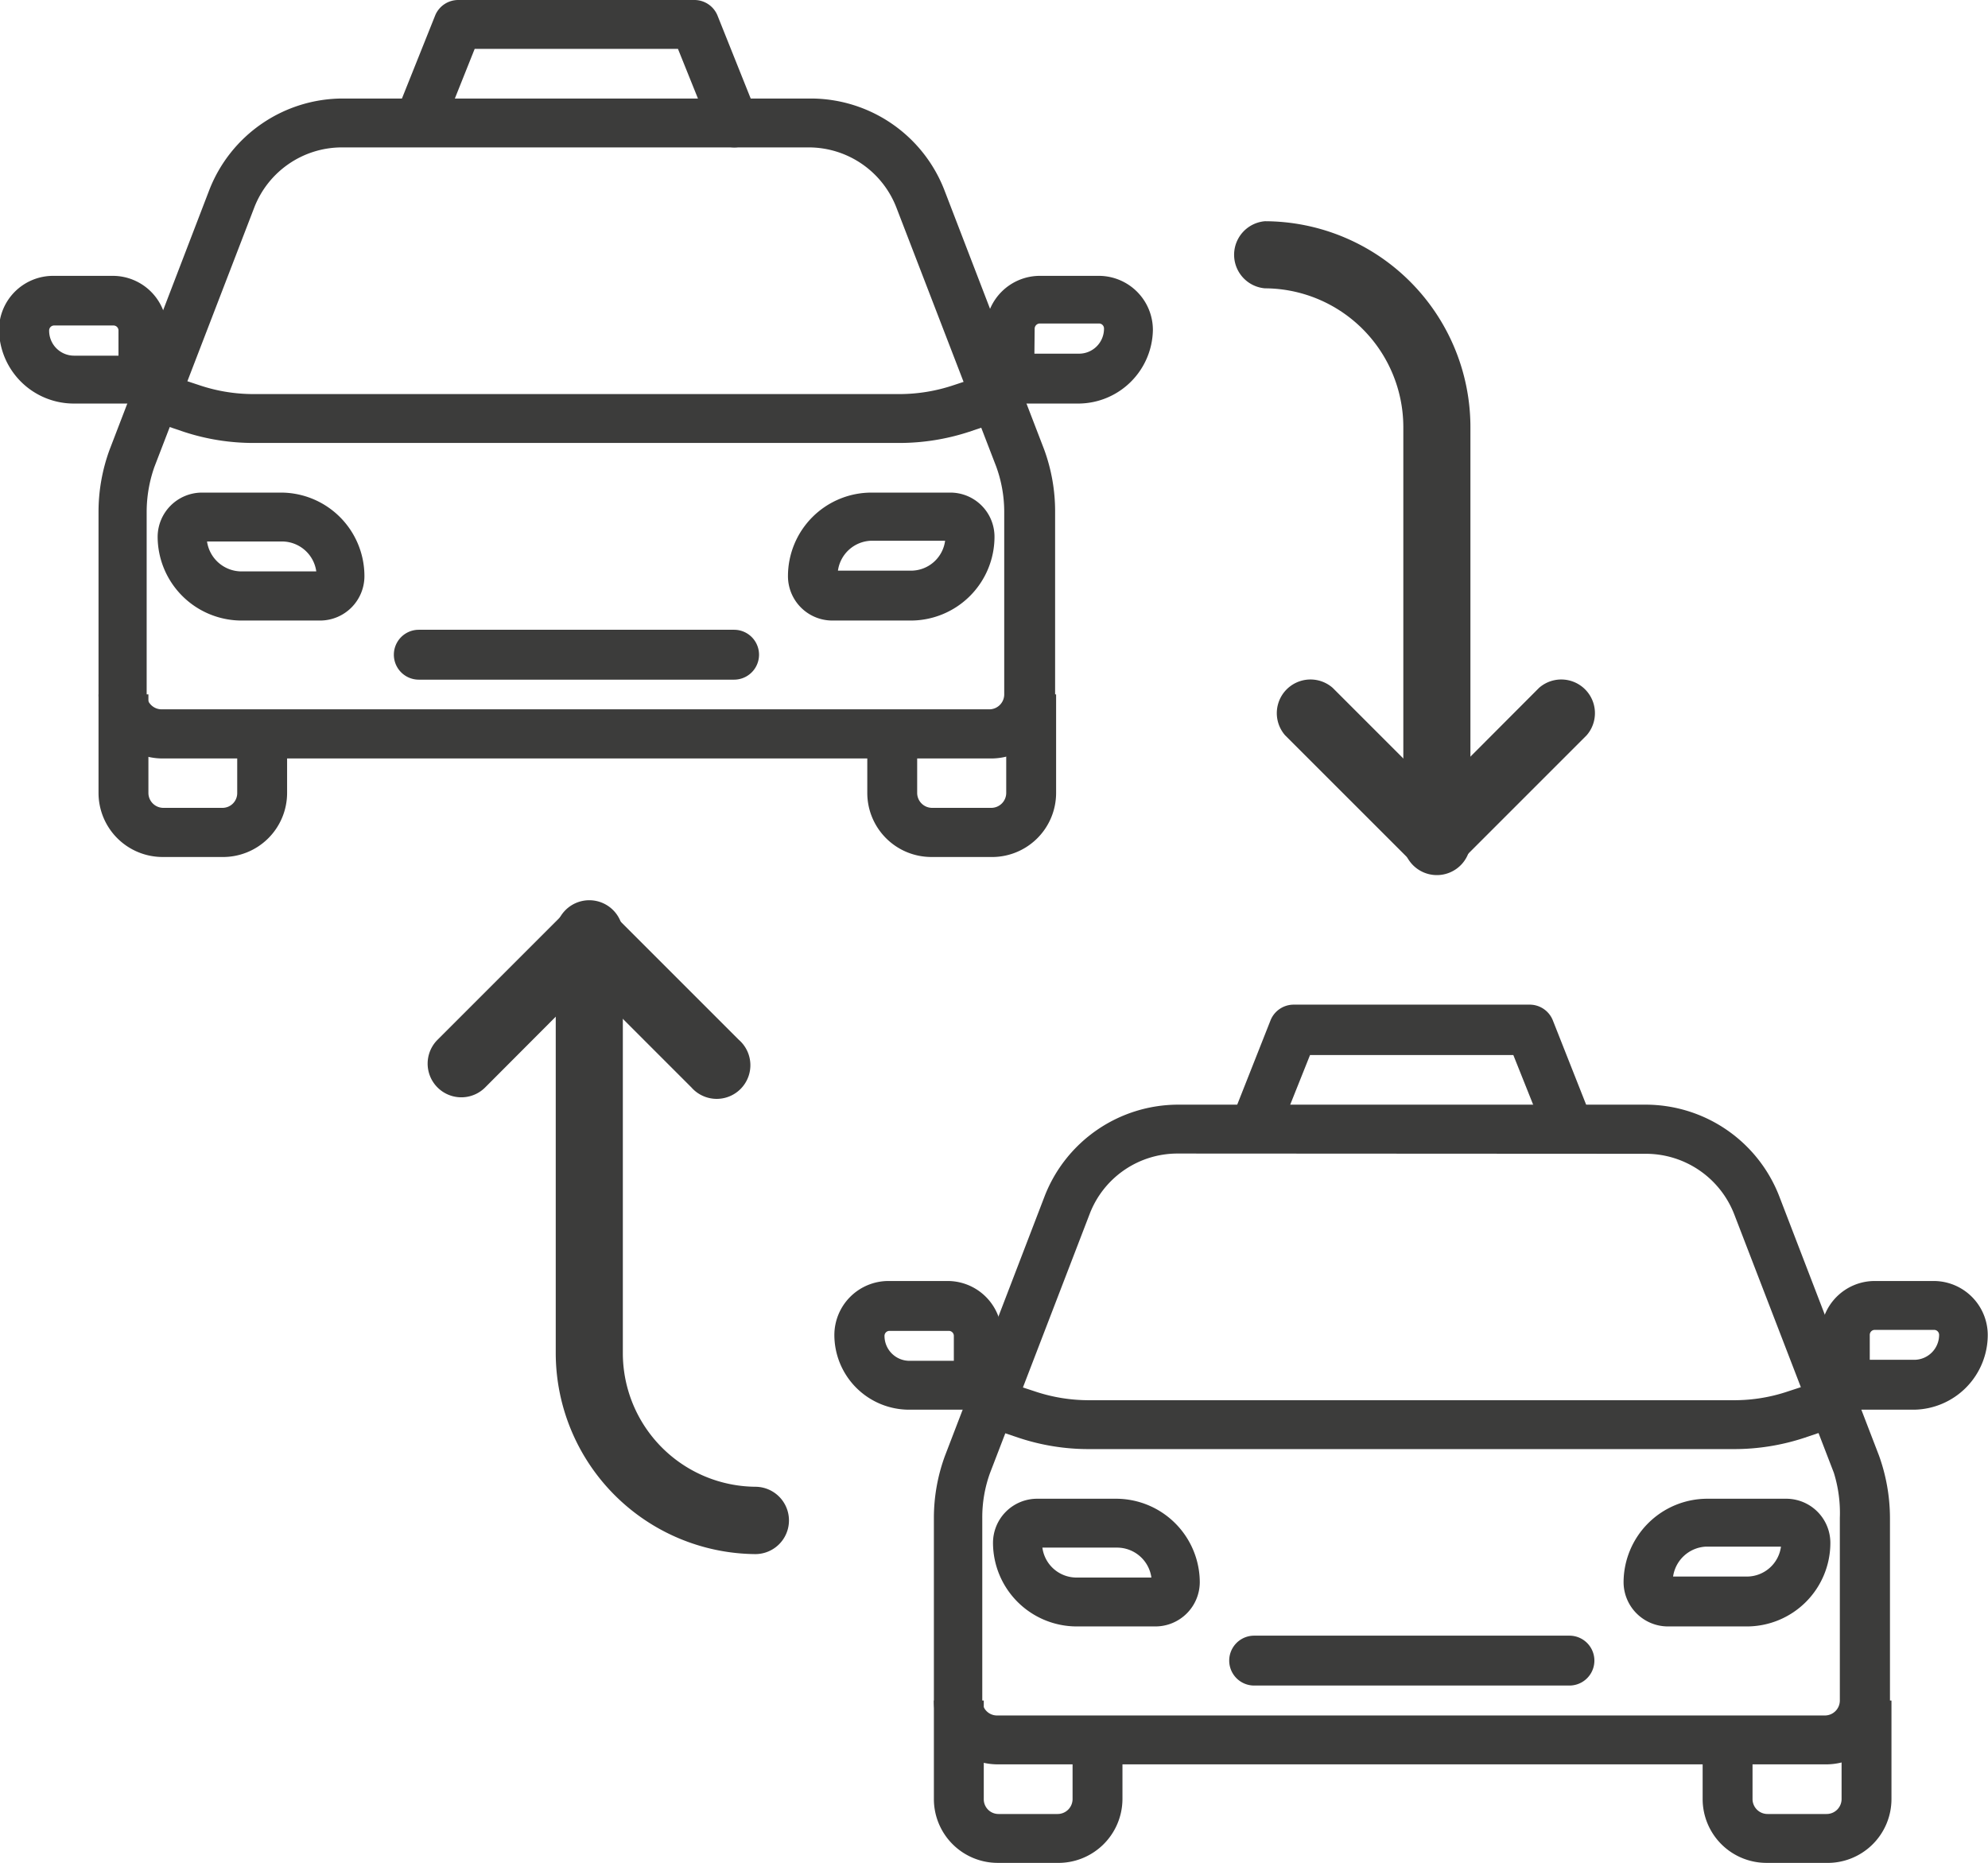
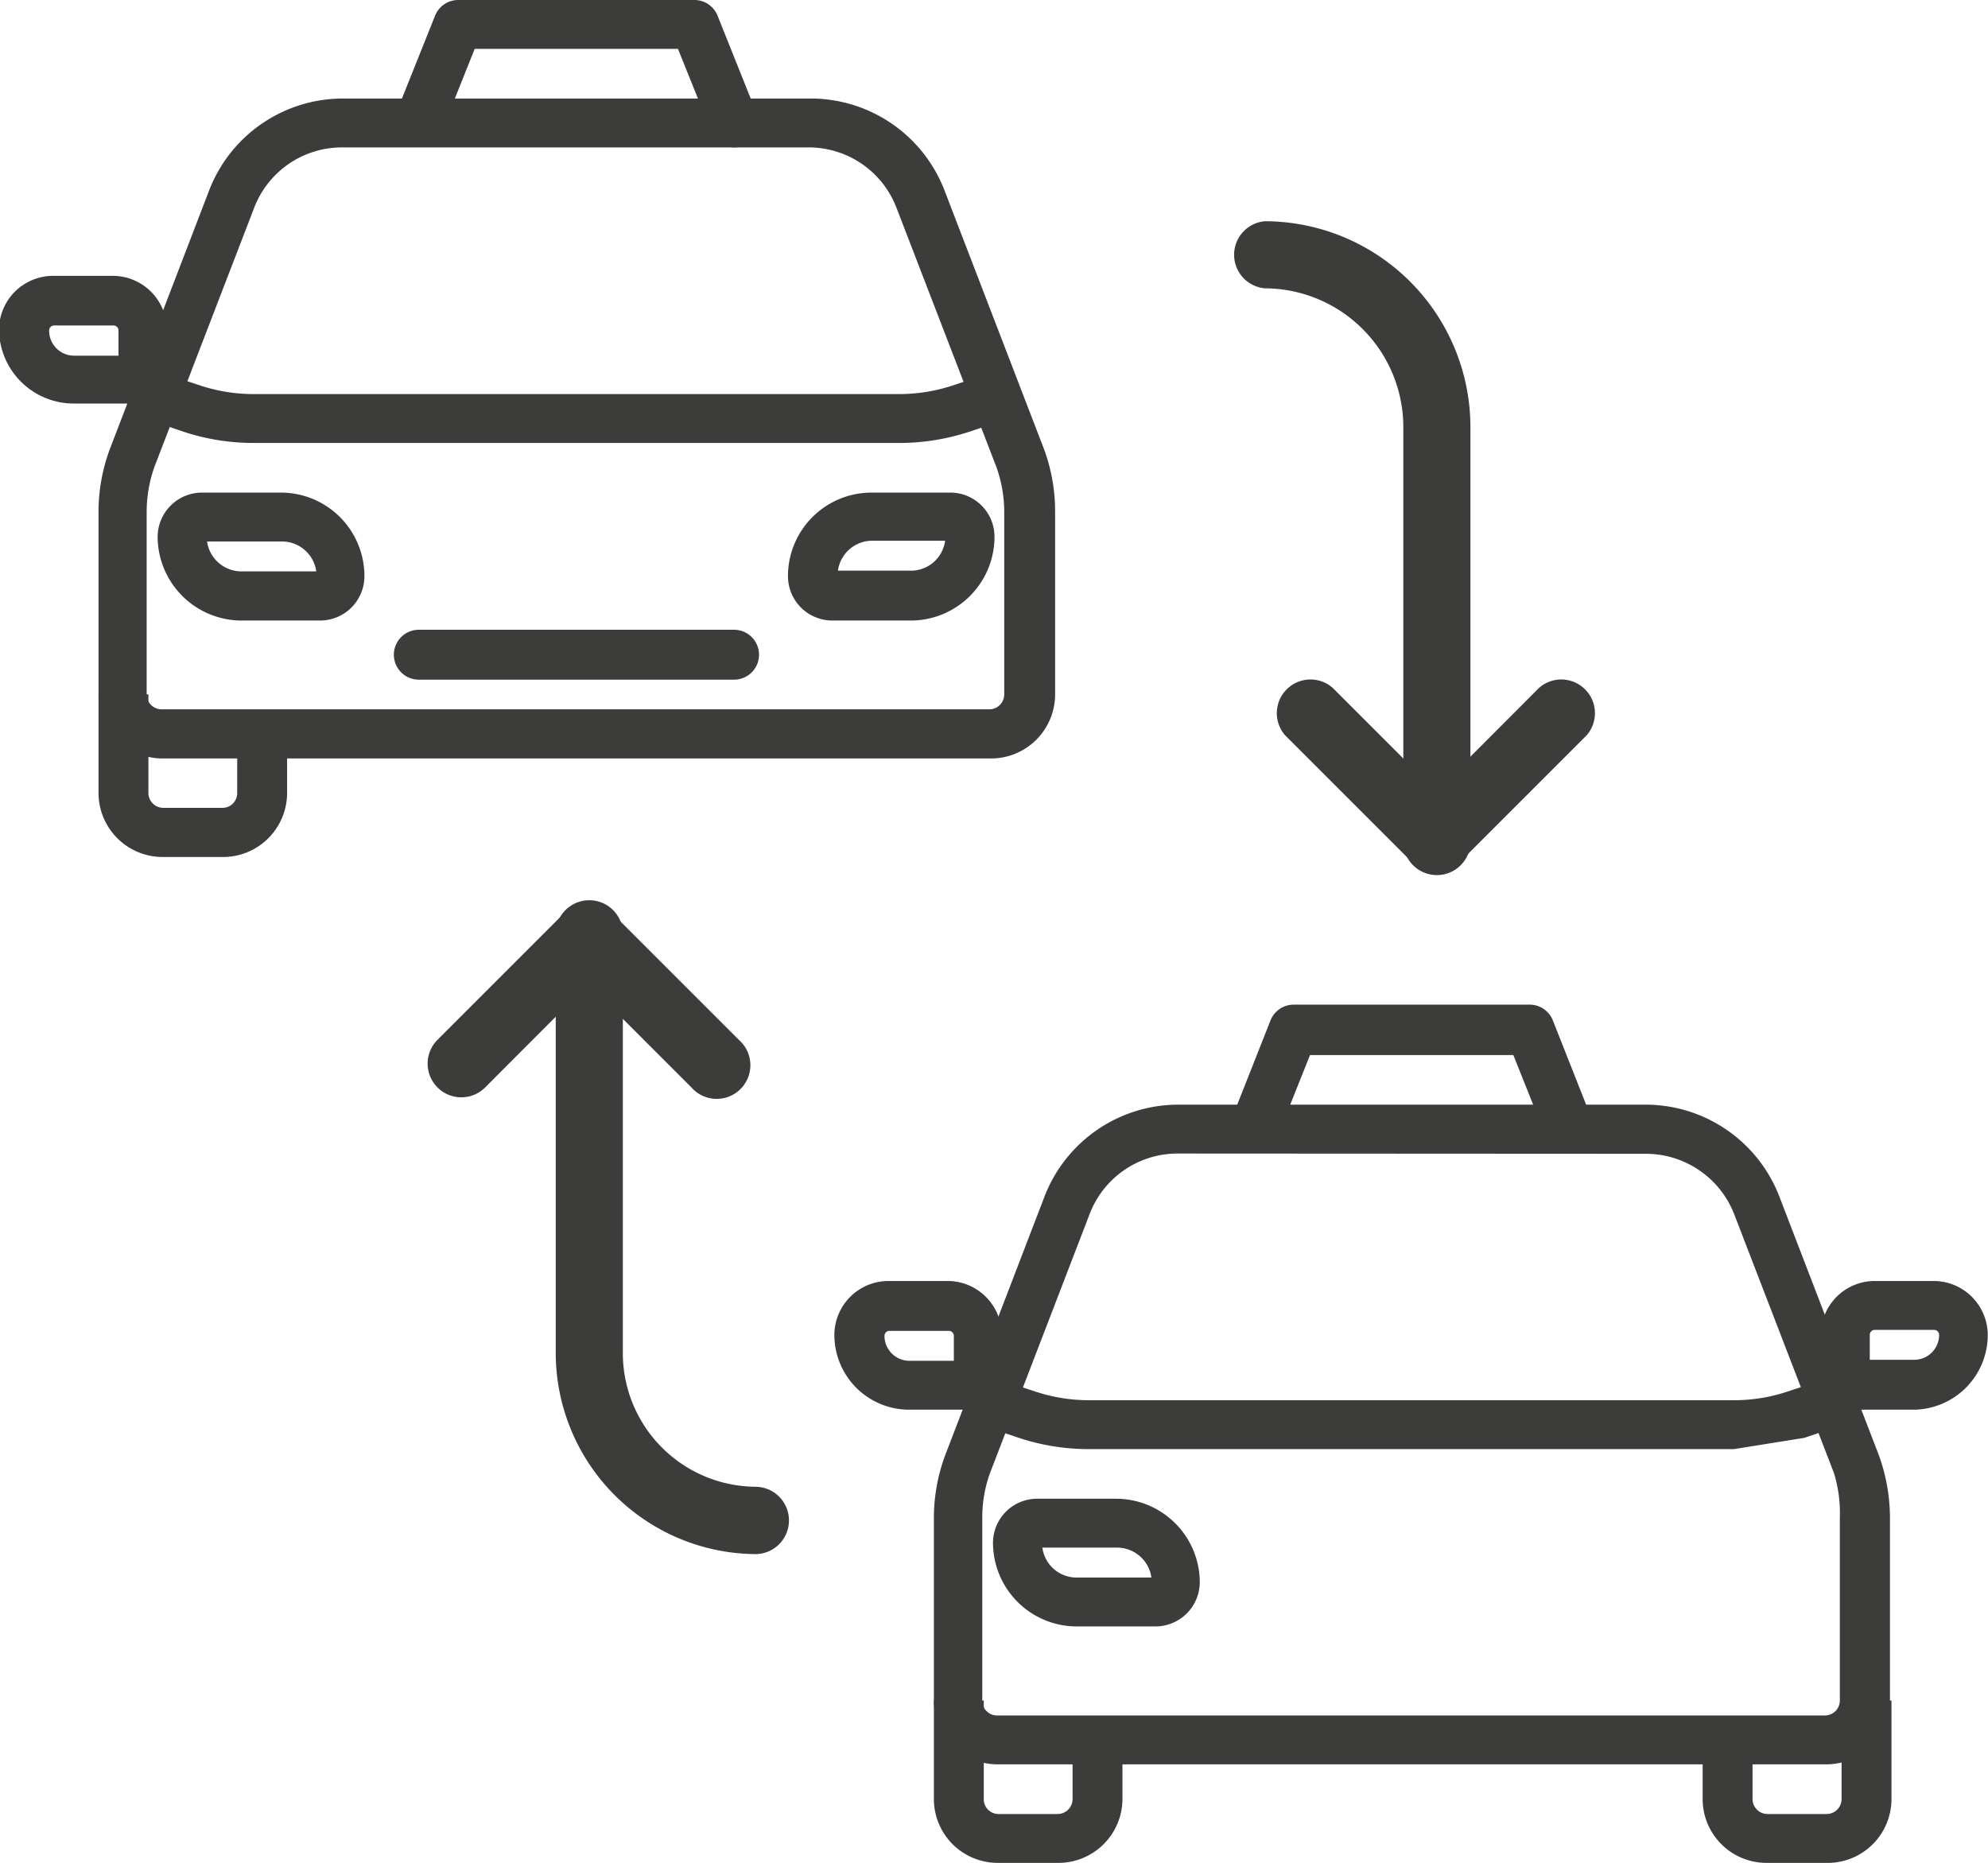
<svg xmlns="http://www.w3.org/2000/svg" viewBox="0 0 79.7 74.7">
  <g fill="#3c3c3b" transform="translate(-579.48 -403.95)">
    <g fill-rule="evenodd">
      <path d="m631 433.43a1.35 1.35 0 0 1 1.91-1.9l4.14 4.14 4.13-4.14a1.35 1.35 0 0 1 1.91 1.9l-5.09 5.09a1.35 1.35 0 0 1 -1.91 0z" />
      <path d="m630.19 415.51a1.35 1.35 0 0 1 0-2.69 8.26 8.26 0 0 1 8.24 8.24v16.51a1.35 1.35 0 1 1 -2.69 0v-16.51a5.57 5.57 0 0 0 -5.55-5.55z" />
      <path d="m609.1 445.64a1.35 1.35 0 1 1 -1.9 1.91l-4.14-4.14-4.13 4.14a1.35 1.35 0 1 1 -1.91-1.91l5.09-5.09a1.35 1.35 0 0 1 1.9 0z" />
      <path d="m609.76 463.56a1.35 1.35 0 1 1 0 2.7 8.07 8.07 0 0 1 -8-8.05v-16.7a1.35 1.35 0 1 1 2.69 0v16.7a5.36 5.36 0 0 0 5.35 5.35z" />
    </g>
    <path d="m652.67 474.69h-33.19a2.56 2.56 0 0 1 -2.56-2.56v-7.32a7.24 7.24 0 0 1 .44-2.48l4-10.42a5.75 5.75 0 0 1 5.34-3.67h18.77a5.75 5.75 0 0 1 5.34 3.67l4 10.4a7.44 7.44 0 0 1 .44 2.5v7.32a2.56 2.56 0 0 1 -2.58 2.56zm-26-24.49a3.77 3.77 0 0 0 -3.5 2.41l-4 10.4a5.2 5.2 0 0 0 -.31 1.8v7.32a.59.59 0 0 0 .59.6h33.19a.6.6 0 0 0 .6-.6v-7.32a5.41 5.41 0 0 0 -.24-1.81l-4-10.38a3.8 3.8 0 0 0 -3.51-2.41z" />
    <path d="m621.85 478.64h-2.37a2.56 2.56 0 0 1 -2.56-2.56v-3.95h2v3.95a.59.59 0 0 0 .59.6h2.37a.6.6 0 0 0 .6-.6v-2.37h2v2.37a2.57 2.57 0 0 1 -2.63 2.56z" />
    <path d="m652.67 478.64h-2.37a2.56 2.56 0 0 1 -2.56-2.56v-2.37h2v2.37a.6.6 0 0 0 .6.6h2.37a.6.6 0 0 0 .6-.6v-3.95h2v3.95a2.56 2.56 0 0 1 -2.64 2.56z" />
-     <path d="m649 462.05h-25.86a8.89 8.89 0 0 1 -2.81-.45l-1.16-.39a1 1 0 0 1 .62-1.86l1.16.38a6.79 6.79 0 0 0 2.19.36h25.86a6.73 6.73 0 0 0 2.18-.36l1.16-.38a1 1 0 0 1 1.24.62 1 1 0 0 1 -.62 1.24l-1.15.39a9 9 0 0 1 -2.81.45z" />
+     <path d="m649 462.05h-25.86a8.89 8.89 0 0 1 -2.81-.45l-1.16-.39a1 1 0 0 1 .62-1.86l1.16.38a6.79 6.79 0 0 0 2.19.36h25.86a6.73 6.73 0 0 0 2.18-.36l1.16-.38a1 1 0 0 1 1.24.62 1 1 0 0 1 -.62 1.24l-1.15.39z" />
    <path d="m625.8 469.16h-3.16a3.36 3.36 0 0 1 -3.35-3.35 1.77 1.77 0 0 1 1.77-1.77h3.16a3.36 3.36 0 0 1 3.36 3.35 1.78 1.78 0 0 1 -1.78 1.77zm-4.53-3.16a1.38 1.38 0 0 0 1.37 1.2h3a1.39 1.39 0 0 0 -1.38-1.2z" />
-     <path d="m642.4 471.53h-12.64a1 1 0 1 1 0-2h12.64a1 1 0 1 1 0 2z" />
-     <path d="m649.51 469.16h-3.16a1.78 1.78 0 0 1 -1.78-1.77 3.36 3.36 0 0 1 3.36-3.35h3.16a1.77 1.77 0 0 1 1.77 1.77 3.35 3.35 0 0 1 -3.35 3.35zm-3-2h3a1.38 1.38 0 0 0 1.37-1.2h-3a1.4 1.4 0 0 0 -1.33 1.24z" />
    <path d="m619.68 460.47h-3.75a3 3 0 0 1 -3-3 2.17 2.17 0 0 1 2.17-2.16h2.37a2.17 2.17 0 0 1 2.17 2.16zm-4.54-3.16a.2.2 0 0 0 -.2.2 1 1 0 0 0 1 1h1.78v-1a.2.2 0 0 0 -.2-.2z" />
    <path d="m656.22 460.47h-3.74v-3a2.16 2.16 0 0 1 2.16-2.16h2.36a2.17 2.17 0 0 1 2.17 2.16 3 3 0 0 1 -2.95 3zm-1.78-2h1.78a1 1 0 0 0 1-1 .2.2 0 0 0 -.21-.2h-2.37a.2.2 0 0 0 -.2.2z" />
    <path d="m642.4 450.2a1 1 0 0 1 -.92-.62l-1.33-3.33h-8.15l-1.33 3.33a1 1 0 0 1 -1.83-.73l1.58-4a1 1 0 0 1 .92-.62h9.48a1 1 0 0 1 .91.62l1.58 4a1 1 0 0 1 -.55 1.28.92.92 0 0 1 -.36.07z" />
    <path d="m619.18 434.36h-33.18a2.57 2.57 0 0 1 -2.57-2.57v-7.32a7.24 7.24 0 0 1 .44-2.48l4-10.42a5.75 5.75 0 0 1 5.35-3.67h18.78a5.75 5.75 0 0 1 5.34 3.67l4 10.4a7.2 7.2 0 0 1 .44 2.5v7.32a2.57 2.57 0 0 1 -2.6 2.57zm-26-24.5a3.77 3.77 0 0 0 -3.51 2.42l-4 10.39a5.45 5.45 0 0 0 -.31 1.8v7.32a.6.6 0 0 0 .6.6h33.18a.6.6 0 0 0 .6-.6v-7.32a5.31 5.31 0 0 0 -.32-1.81l-4-10.38a3.77 3.77 0 0 0 -3.51-2.42z" />
    <path d="m588.37 438.31h-2.37a2.57 2.57 0 0 1 -2.57-2.57v-3.95h2v3.95a.6.6 0 0 0 .6.6h2.37a.59.59 0 0 0 .59-.6v-2.37h2v2.37a2.57 2.57 0 0 1 -2.62 2.57z" />
-     <path d="m619.18 438.31h-2.37a2.57 2.57 0 0 1 -2.56-2.57v-2.37h2v2.37a.6.6 0 0 0 .6.6h2.37a.6.6 0 0 0 .6-.6v-3.95h2v3.95a2.57 2.57 0 0 1 -2.64 2.57z" />
    <path d="m615.53 421.71h-25.88a8.93 8.93 0 0 1 -2.81-.45l-1.15-.39a1 1 0 0 1 -.63-1.24 1 1 0 0 1 1.25-.62l1.15.38a6.79 6.79 0 0 0 2.19.36h25.88a6.84 6.84 0 0 0 2.19-.36l1.15-.38a1 1 0 0 1 .62 1.86l-1.15.39a9 9 0 0 1 -2.81.45z" />
    <path d="m592.32 428.83h-3.16a3.37 3.37 0 0 1 -3.36-3.36 1.78 1.78 0 0 1 1.78-1.77h3.16a3.35 3.35 0 0 1 3.35 3.35 1.78 1.78 0 0 1 -1.77 1.78zm-4.54-3.17a1.4 1.4 0 0 0 1.38 1.2h3a1.39 1.39 0 0 0 -1.37-1.2z" />
    <path d="m608.91 431.2h-12.64a1 1 0 1 1 0-2h12.64a1 1 0 0 1 0 2z" />
    <path d="m616 428.83h-3.16a1.78 1.78 0 0 1 -1.77-1.78 3.35 3.35 0 0 1 3.35-3.35h3.16a1.77 1.77 0 0 1 1.77 1.77 3.36 3.36 0 0 1 -3.35 3.36zm-2.95-2h2.95a1.38 1.38 0 0 0 1.37-1.2h-2.95a1.39 1.39 0 0 0 -1.35 1.23z" />
    <path d="m586.19 420.13h-3.75a3 3 0 0 1 -3-2.95 2.17 2.17 0 0 1 2.17-2.17h2.39a2.17 2.17 0 0 1 2.17 2.17zm-4.54-3.13a.2.2 0 0 0 -.2.21 1 1 0 0 0 1 1h1.78v-1a.2.2 0 0 0 -.2-.21z" />
-     <path d="m622.74 420.13h-3.74v-2.95a2.17 2.17 0 0 1 2.17-2.17h2.37a2.17 2.17 0 0 1 2.16 2.17 3 3 0 0 1 -2.96 2.95zm-1.79-2h1.79a1 1 0 0 0 1-1 .2.2 0 0 0 -.2-.21h-2.37a.21.21 0 0 0 -.21.21z" />
    <path d="m608.91 409.86a1 1 0 0 1 -.91-.62l-1.34-3.33h-8.15l-1.33 3.33a1 1 0 0 1 -1.83-.73l1.58-3.95a1 1 0 0 1 .92-.61h9.48a1 1 0 0 1 .91.61l1.58 3.95a1 1 0 0 1 -.55 1.28.92.92 0 0 1 -.36.07z" />
  </g>
</svg>